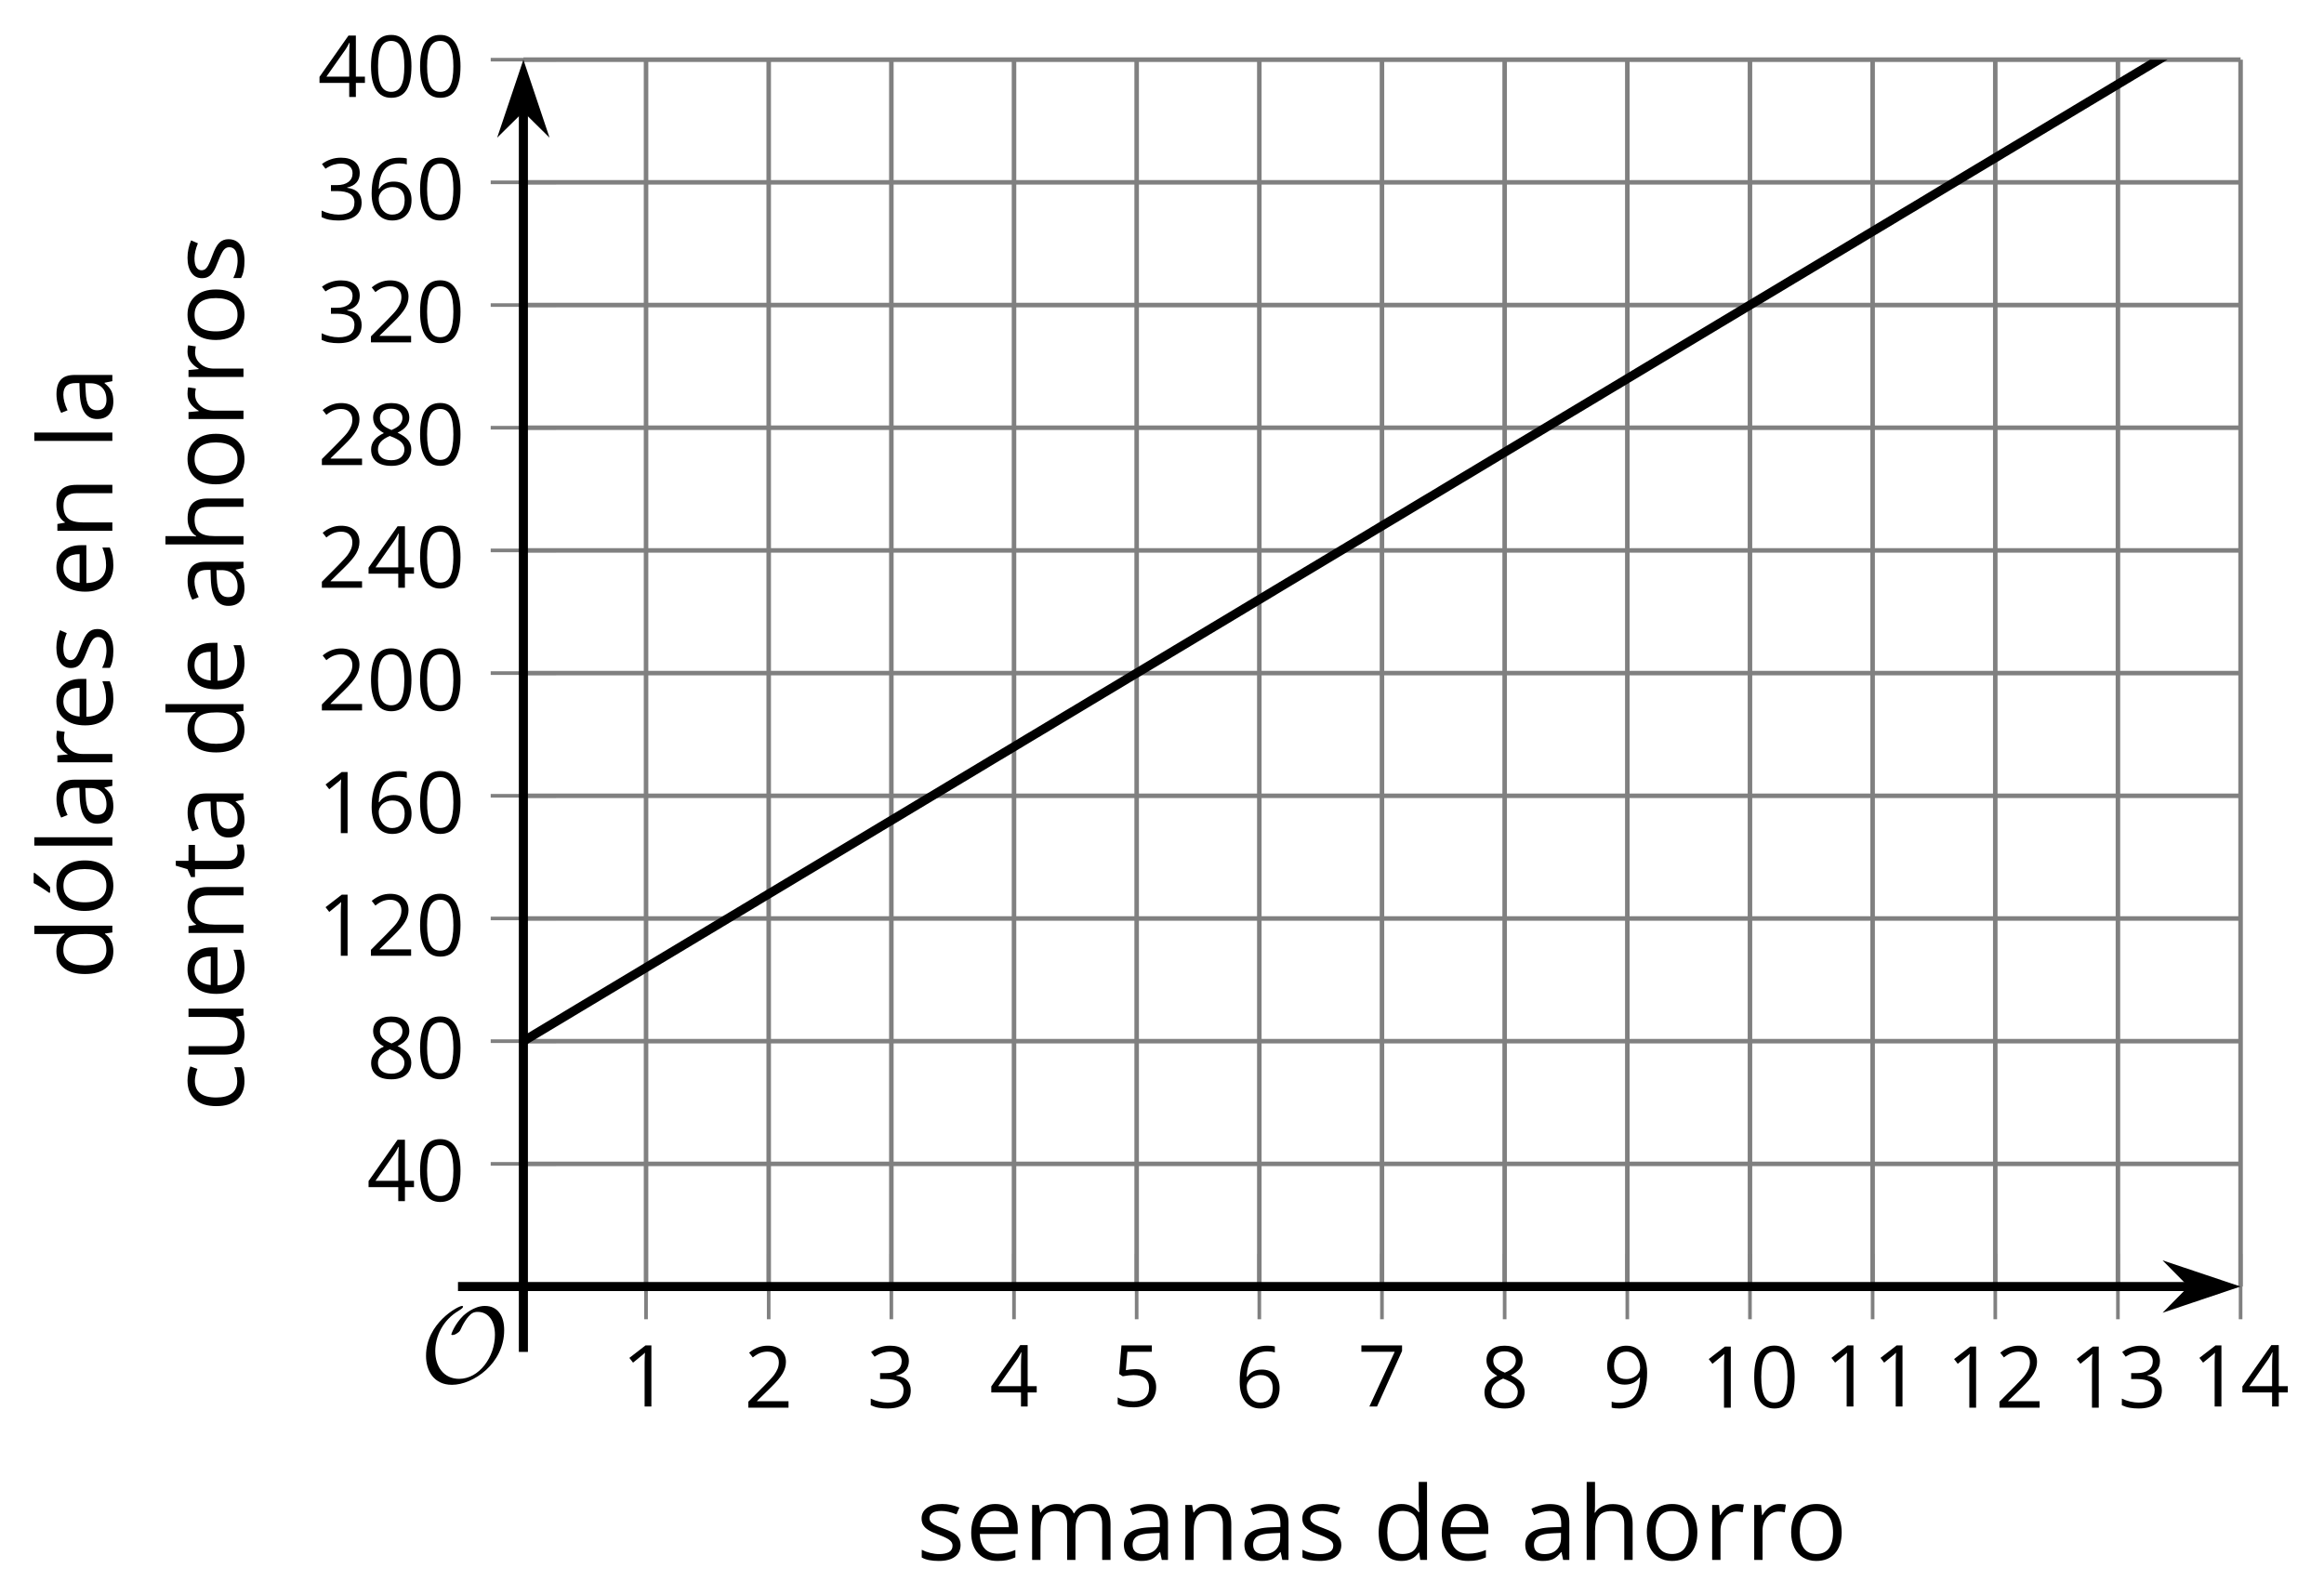
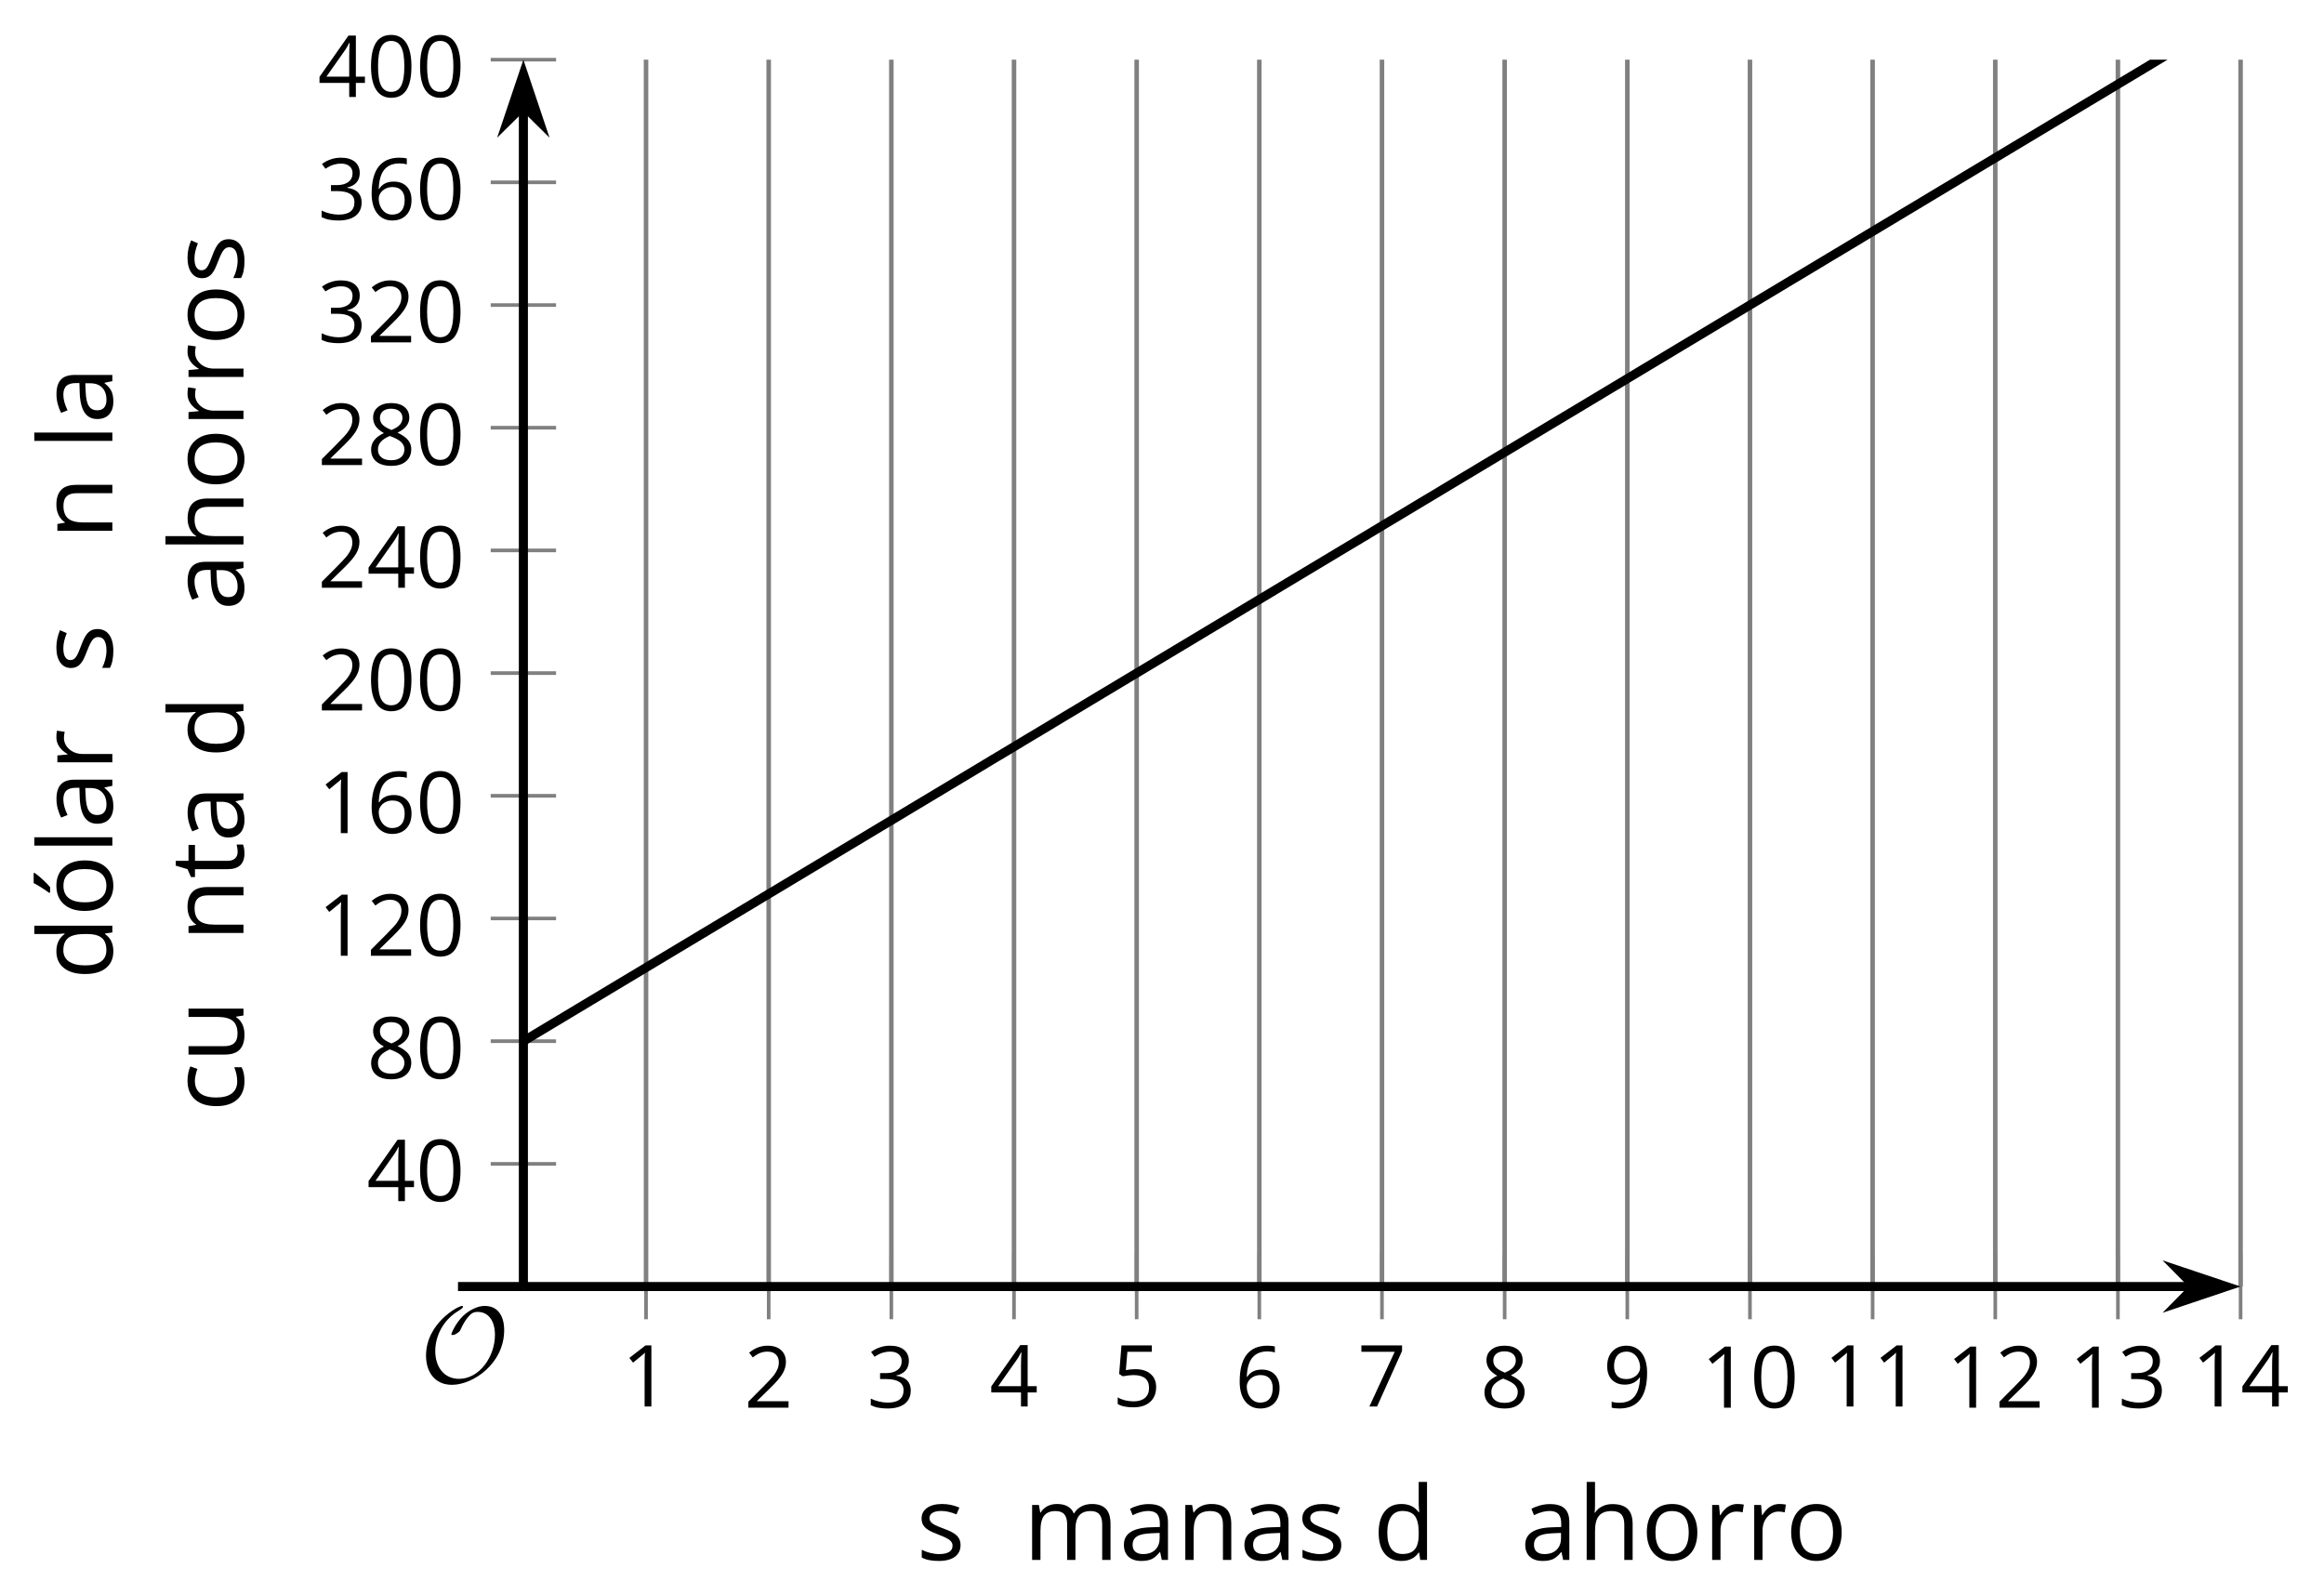
<svg xmlns="http://www.w3.org/2000/svg" xmlns:xlink="http://www.w3.org/1999/xlink" height="175.758pt" version="1.1" viewBox="-72 -72 256.013 175.758" width="256.013pt">
  <defs>
    <clipPath id="clip1">
      <path d="M-14.344 69.742H174.824V-65.426H-14.344Z" />
    </clipPath>
    <path d="M9.289 -5.762C9.289 -7.281 8.62 -8.428 7.161 -8.428C5.918 -8.428 4.866 -7.424 4.782 -7.352C3.826 -6.408 3.467 -5.332 3.467 -5.308C3.467 -5.236 3.527 -5.224 3.587 -5.224C3.814 -5.224 4.005 -5.344 4.184 -5.475C4.399 -5.631 4.411 -5.667 4.543 -5.942C4.651 -6.181 4.926 -6.767 5.368 -7.269C5.655 -7.592 5.894 -7.771 6.372 -7.771C7.532 -7.771 8.273 -6.814 8.273 -5.248C8.273 -2.809 6.539 -0.395 4.328 -0.395C2.63 -0.395 1.698 -1.745 1.698 -3.455C1.698 -5.081 2.534 -6.874 4.28 -7.902C4.399 -7.974 4.758 -8.189 4.758 -8.345C4.758 -8.428 4.663 -8.428 4.639 -8.428C4.22 -8.428 0.681 -6.528 0.681 -2.941C0.681 -1.267 1.554 0.263 3.539 0.263C5.87 0.263 9.289 -2.08 9.289 -5.762Z" id="g0-79" />
    <use id="g7-65" transform="scale(1.2)" xlink:href="#g5-65" />
    <use id="g7-67" transform="scale(1.2)" xlink:href="#g5-67" />
    <use id="g7-68" transform="scale(1.2)" xlink:href="#g5-68" />
    <use id="g7-69" transform="scale(1.2)" xlink:href="#g5-69" />
    <use id="g7-72" transform="scale(1.2)" xlink:href="#g5-72" />
    <use id="g7-76" transform="scale(1.2)" xlink:href="#g5-76" />
    <use id="g7-77" transform="scale(1.2)" xlink:href="#g5-77" />
    <use id="g7-78" transform="scale(1.2)" xlink:href="#g5-78" />
    <use id="g7-79" transform="scale(1.2)" xlink:href="#g5-79" />
    <use id="g7-82" transform="scale(1.2)" xlink:href="#g5-82" />
    <use id="g7-83" transform="scale(1.2)" xlink:href="#g5-83" />
    <use id="g7-84" transform="scale(1.2)" xlink:href="#g5-84" />
    <use id="g7-85" transform="scale(1.2)" xlink:href="#g5-85" />
    <use id="g7-178" transform="scale(1.2)" xlink:href="#g5-178" />
    <path d="M4.922 -3.375C4.922 -4.498 4.733 -5.355 4.355 -5.948C3.973 -6.542 3.421 -6.837 2.689 -6.837C1.938 -6.837 1.381 -6.552 1.018 -5.985S0.47 -4.549 0.47 -3.375C0.47 -2.238 0.658 -1.377 1.036 -0.792C1.413 -0.203 1.966 0.092 2.689 0.092C3.444 0.092 4.006 -0.193 4.374 -0.769C4.738 -1.344 4.922 -2.21 4.922 -3.375ZM1.243 -3.375C1.243 -4.355 1.358 -5.064 1.588 -5.506C1.819 -5.953 2.187 -6.174 2.689 -6.174C3.2 -6.174 3.568 -5.948 3.794 -5.497C4.024 -5.051 4.139 -4.342 4.139 -3.375S4.024 -1.699 3.794 -1.243C3.568 -0.792 3.2 -0.566 2.689 -0.566C2.187 -0.566 1.819 -0.792 1.588 -1.234C1.358 -1.685 1.243 -2.394 1.243 -3.375Z" id="g5-16" />
    <path d="M3.292 0V-6.731H2.647L0.866 -5.355L1.271 -4.83C1.92 -5.359 2.288 -5.658 2.366 -5.727S2.518 -5.866 2.583 -5.93C2.56 -5.576 2.546 -5.198 2.546 -4.797V0H3.292Z" id="g5-17" />
    <path d="M4.885 0V-0.709H1.423V-0.746L2.896 -2.187C3.554 -2.827 4.001 -3.352 4.24 -3.771S4.599 -4.609 4.599 -5.037C4.599 -5.585 4.42 -6.018 4.061 -6.344C3.702 -6.667 3.204 -6.828 2.574 -6.828C1.842 -6.828 1.169 -6.57 0.548 -6.054L0.953 -5.534C1.262 -5.778 1.538 -5.944 1.786 -6.036C2.04 -6.128 2.302 -6.174 2.583 -6.174C2.97 -6.174 3.273 -6.068 3.49 -5.856C3.706 -5.649 3.817 -5.364 3.817 -5.005C3.817 -4.751 3.775 -4.512 3.688 -4.291S3.471 -3.844 3.301 -3.61S2.772 -2.988 2.233 -2.44L0.46 -0.658V0H4.885Z" id="g5-18" />
    <path d="M4.632 -5.147C4.632 -5.668 4.452 -6.077 4.088 -6.381C3.725 -6.676 3.218 -6.828 2.564 -6.828C2.164 -6.828 1.786 -6.768 1.427 -6.639C1.064 -6.519 0.746 -6.344 0.47 -6.128L0.856 -5.612C1.192 -5.829 1.487 -5.976 1.75 -6.054S2.288 -6.174 2.583 -6.174C2.97 -6.174 3.278 -6.082 3.499 -5.893C3.729 -5.704 3.84 -5.447 3.84 -5.12C3.84 -4.71 3.688 -4.388 3.379 -4.153C3.071 -3.923 2.657 -3.808 2.132 -3.808H1.459V-3.149H2.122C3.407 -3.149 4.047 -2.739 4.047 -1.925C4.047 -1.013 3.467 -0.557 2.302 -0.557C2.007 -0.557 1.694 -0.594 1.363 -0.672C1.036 -0.746 0.723 -0.856 0.433 -0.999V-0.272C0.714 -0.138 0.999 -0.041 1.298 0.009C1.593 0.064 1.92 0.092 2.274 0.092C3.094 0.092 3.725 -0.083 4.171 -0.424C4.618 -0.769 4.839 -1.266 4.839 -1.906C4.839 -2.353 4.71 -2.716 4.448 -2.993S3.785 -3.439 3.246 -3.508V-3.545C3.688 -3.637 4.029 -3.821 4.273 -4.093C4.512 -4.365 4.632 -4.719 4.632 -5.147Z" id="g5-19" />
    <path d="M5.203 -1.547V-2.242H4.204V-6.768H3.393L0.198 -2.215V-1.547H3.471V0H4.204V-1.547H5.203ZM3.471 -2.242H0.962L3.066 -5.235C3.195 -5.428 3.333 -5.672 3.481 -5.967H3.518C3.485 -5.414 3.471 -4.917 3.471 -4.48V-2.242Z" id="g5-20" />
    <path d="M2.564 -4.111C2.215 -4.111 1.865 -4.075 1.51 -4.006L1.68 -6.027H4.374V-6.731H1.027L0.773 -3.582L1.169 -3.329C1.657 -3.416 2.049 -3.462 2.339 -3.462C3.49 -3.462 4.065 -2.993 4.065 -2.053C4.065 -1.57 3.913 -1.202 3.619 -0.948C3.315 -0.695 2.896 -0.566 2.357 -0.566C2.049 -0.566 1.731 -0.608 1.413 -0.681C1.096 -0.764 0.829 -0.87 0.612 -1.008V-0.272C1.013 -0.028 1.588 0.092 2.348 0.092C3.126 0.092 3.739 -0.106 4.18 -0.502C4.627 -0.898 4.848 -1.446 4.848 -2.141C4.848 -2.753 4.646 -3.232 4.236 -3.582C3.831 -3.936 3.273 -4.111 2.564 -4.111Z" id="g5-21" />
    <path d="M0.539 -2.878C0.539 -1.943 0.741 -1.215 1.151 -0.691C1.561 -0.17 2.113 0.092 2.808 0.092C3.458 0.092 3.978 -0.11 4.355 -0.506C4.742 -0.912 4.931 -1.459 4.931 -2.159C4.931 -2.785 4.756 -3.283 4.411 -3.646C4.061 -4.01 3.582 -4.194 2.979 -4.194C2.247 -4.194 1.713 -3.932 1.377 -3.402H1.321C1.358 -4.365 1.565 -5.074 1.948 -5.525C2.33 -5.971 2.878 -6.197 3.6 -6.197C3.904 -6.197 4.176 -6.16 4.411 -6.082V-6.74C4.213 -6.8 3.936 -6.828 3.591 -6.828C2.583 -6.828 1.823 -6.501 1.308 -5.847C0.797 -5.189 0.539 -4.199 0.539 -2.878ZM2.799 -0.557C2.509 -0.557 2.251 -0.635 2.026 -0.797C1.805 -0.958 1.63 -1.174 1.506 -1.446S1.321 -2.012 1.321 -2.33C1.321 -2.546 1.39 -2.753 1.529 -2.951C1.662 -3.149 1.846 -3.306 2.076 -3.421S2.56 -3.591 2.836 -3.591C3.283 -3.591 3.614 -3.462 3.84 -3.209S4.176 -2.606 4.176 -2.159C4.176 -1.639 4.056 -1.243 3.812 -0.967C3.573 -0.695 3.237 -0.557 2.799 -0.557Z" id="g5-22" />
    <path d="M1.312 0H2.159L4.913 -6.119V-6.731H0.433V-6.027H4.102L1.312 0Z" id="g5-23" />
    <path d="M2.689 -6.828C2.086 -6.828 1.602 -6.685 1.243 -6.39C0.879 -6.105 0.7 -5.714 0.7 -5.226C0.7 -4.88 0.792 -4.572 0.976 -4.291C1.16 -4.015 1.464 -3.757 1.888 -3.518C0.948 -3.089 0.479 -2.486 0.479 -1.717C0.479 -1.142 0.672 -0.695 1.059 -0.378C1.446 -0.064 1.998 0.092 2.716 0.092C3.393 0.092 3.927 -0.074 4.319 -0.405C4.71 -0.741 4.903 -1.188 4.903 -1.745C4.903 -2.122 4.788 -2.454 4.558 -2.744C4.328 -3.029 3.941 -3.301 3.393 -3.564C3.844 -3.789 4.171 -4.038 4.378 -4.309S4.687 -4.885 4.687 -5.216C4.687 -5.718 4.507 -6.114 4.148 -6.4S3.301 -6.828 2.689 -6.828ZM1.234 -1.699C1.234 -2.03 1.335 -2.316 1.542 -2.551C1.75 -2.79 2.081 -3.006 2.537 -3.204C3.131 -2.988 3.55 -2.762 3.789 -2.532C4.029 -2.297 4.148 -2.035 4.148 -1.736C4.148 -1.363 4.019 -1.068 3.766 -0.852S3.154 -0.529 2.698 -0.529C2.233 -0.529 1.874 -0.631 1.621 -0.838C1.363 -1.045 1.234 -1.331 1.234 -1.699ZM2.68 -6.206C3.071 -6.206 3.375 -6.114 3.6 -5.93C3.821 -5.75 3.932 -5.502 3.932 -5.193C3.932 -4.913 3.84 -4.664 3.656 -4.452C3.476 -4.24 3.163 -4.042 2.726 -3.858C2.238 -4.061 1.901 -4.263 1.722 -4.466S1.45 -4.913 1.45 -5.193C1.45 -5.502 1.561 -5.746 1.777 -5.93S2.297 -6.206 2.68 -6.206Z" id="g5-24" />
    <path d="M4.885 -3.858C4.885 -4.471 4.793 -5 4.609 -5.451C4.425 -5.898 4.162 -6.243 3.821 -6.473C3.476 -6.713 3.076 -6.828 2.62 -6.828C1.98 -6.828 1.469 -6.625 1.077 -6.22C0.681 -5.815 0.488 -5.262 0.488 -4.563C0.488 -3.923 0.663 -3.425 1.013 -3.071S1.837 -2.537 2.431 -2.537C2.781 -2.537 3.094 -2.606 3.375 -2.735C3.656 -2.873 3.877 -3.066 4.047 -3.32H4.102C4.07 -2.376 3.863 -1.68 3.49 -1.225C3.112 -0.764 2.555 -0.539 1.819 -0.539C1.506 -0.539 1.225 -0.58 0.981 -0.658V0C1.188 0.06 1.473 0.092 1.828 0.092C3.867 0.092 4.885 -1.225 4.885 -3.858ZM2.62 -6.174C2.91 -6.174 3.168 -6.096 3.398 -5.939C3.619 -5.783 3.798 -5.566 3.923 -5.295S4.111 -4.724 4.111 -4.401C4.111 -4.185 4.042 -3.983 3.909 -3.785S3.591 -3.435 3.352 -3.32C3.122 -3.204 2.864 -3.149 2.583 -3.149C2.132 -3.149 1.796 -3.278 1.575 -3.527C1.354 -3.785 1.243 -4.13 1.243 -4.572C1.243 -5.074 1.363 -5.47 1.602 -5.75S2.182 -6.174 2.62 -6.174Z" id="g5-25" />
    <path d="M3.913 0H4.48V-3.444C4.48 -4.033 4.337 -4.461 4.042 -4.728C3.757 -4.995 3.31 -5.129 2.707 -5.129C2.408 -5.129 2.113 -5.092 1.814 -5.014C1.519 -4.936 1.248 -4.83 0.999 -4.696L1.234 -4.111C1.763 -4.369 2.242 -4.498 2.661 -4.498C3.034 -4.498 3.306 -4.401 3.481 -4.217C3.646 -4.024 3.734 -3.734 3.734 -3.338V-3.025L2.878 -2.997C1.248 -2.947 0.433 -2.413 0.433 -1.395C0.433 -0.921 0.576 -0.552 0.856 -0.295C1.142 -0.037 1.533 0.092 2.035 0.092C2.408 0.092 2.721 0.037 2.974 -0.074C3.223 -0.189 3.471 -0.401 3.725 -0.718H3.762L3.913 0ZM2.187 -0.539C1.888 -0.539 1.653 -0.612 1.483 -0.755C1.317 -0.898 1.234 -1.11 1.234 -1.386C1.234 -1.74 1.367 -1.998 1.639 -2.164C1.906 -2.334 2.343 -2.426 2.951 -2.449L3.715 -2.482V-2.026C3.715 -1.556 3.582 -1.192 3.306 -0.93C3.039 -0.668 2.661 -0.539 2.187 -0.539Z" id="g5-65" />
    <path d="M2.827 0.092C3.338 0.092 3.766 0.005 4.102 -0.17V-0.847C3.66 -0.668 3.227 -0.576 2.808 -0.576C2.316 -0.576 1.948 -0.741 1.694 -1.073C1.446 -1.404 1.321 -1.878 1.321 -2.5C1.321 -3.808 1.832 -4.461 2.859 -4.461C3.011 -4.461 3.191 -4.438 3.389 -4.392C3.587 -4.351 3.771 -4.296 3.941 -4.227L4.176 -4.876C4.038 -4.945 3.849 -5.009 3.605 -5.06S3.122 -5.138 2.878 -5.138C2.127 -5.138 1.547 -4.908 1.142 -4.448C0.732 -3.987 0.529 -3.333 0.529 -2.491C0.529 -1.667 0.727 -1.031 1.133 -0.58C1.529 -0.134 2.095 0.092 2.827 0.092Z" id="g5-67" />
    <path d="M4.245 -0.677L4.346 0H4.968V-7.164H4.204V-5.111L4.222 -4.756L4.254 -4.392H4.194C3.831 -4.89 3.306 -5.138 2.62 -5.138C1.961 -5.138 1.45 -4.908 1.082 -4.448S0.529 -3.343 0.529 -2.509S0.714 -1.036 1.077 -0.585C1.446 -0.134 1.961 0.092 2.62 0.092C3.324 0.092 3.849 -0.166 4.204 -0.677H4.245ZM2.716 -0.548C2.261 -0.548 1.911 -0.714 1.676 -1.041S1.321 -1.855 1.321 -2.5C1.321 -3.135 1.441 -3.628 1.676 -3.978C1.915 -4.323 2.261 -4.498 2.707 -4.498C3.227 -4.498 3.61 -4.346 3.849 -4.042C4.084 -3.734 4.204 -3.223 4.204 -2.509V-2.348C4.204 -1.717 4.088 -1.257 3.849 -0.976C3.619 -0.691 3.237 -0.548 2.716 -0.548Z" id="g5-68" />
-     <path d="M2.942 0.092C3.283 0.092 3.573 0.064 3.812 0.018C4.056 -0.037 4.309 -0.12 4.581 -0.235V-0.916C4.052 -0.691 3.513 -0.576 2.97 -0.576C2.454 -0.576 2.053 -0.727 1.768 -1.036C1.487 -1.344 1.335 -1.791 1.321 -2.385H4.797V-2.868C4.797 -3.55 4.613 -4.098 4.245 -4.512C3.877 -4.931 3.375 -5.138 2.744 -5.138C2.067 -5.138 1.533 -4.899 1.133 -4.42C0.727 -3.941 0.529 -3.297 0.529 -2.482C0.529 -1.676 0.746 -1.045 1.179 -0.589C1.607 -0.134 2.196 0.092 2.942 0.092ZM2.735 -4.498C3.135 -4.498 3.439 -4.369 3.656 -4.116C3.872 -3.858 3.978 -3.49 3.978 -3.006H1.34C1.381 -3.471 1.524 -3.84 1.768 -4.102C2.007 -4.365 2.33 -4.498 2.735 -4.498Z" id="g5-69" />
    <path d="M4.263 0H5.028V-3.292C5.028 -3.932 4.871 -4.397 4.567 -4.687C4.254 -4.982 3.794 -5.129 3.177 -5.129C2.822 -5.129 2.505 -5.06 2.228 -4.917C1.948 -4.779 1.736 -4.59 1.584 -4.346H1.538C1.561 -4.517 1.575 -4.733 1.575 -4.995V-7.164H0.81V0H1.575V-2.638C1.575 -3.297 1.694 -3.766 1.943 -4.056C2.182 -4.346 2.574 -4.489 3.103 -4.489C3.504 -4.489 3.794 -4.388 3.983 -4.185S4.263 -3.674 4.263 -3.264V0Z" id="g5-72" />
    <path d="M1.575 0V-7.164H0.81V0H1.575Z" id="g5-76" />
    <path d="M7.242 0H8.006V-3.292C8.006 -3.936 7.864 -4.406 7.578 -4.696C7.297 -4.991 6.869 -5.138 6.298 -5.138C5.935 -5.138 5.608 -5.06 5.322 -4.908S4.82 -4.544 4.669 -4.282H4.632C4.388 -4.853 3.872 -5.138 3.085 -5.138C2.758 -5.138 2.468 -5.069 2.201 -4.931C1.943 -4.793 1.736 -4.599 1.593 -4.355H1.556L1.432 -5.046H0.81V0H1.575V-2.647C1.575 -3.301 1.685 -3.771 1.906 -4.061C2.132 -4.346 2.482 -4.489 2.96 -4.489C3.324 -4.489 3.596 -4.388 3.766 -4.19C3.936 -3.987 4.024 -3.683 4.024 -3.283V0H4.788V-2.818C4.788 -3.384 4.903 -3.808 5.129 -4.079S5.709 -4.489 6.183 -4.489C6.547 -4.489 6.814 -4.388 6.984 -4.19C7.155 -3.987 7.242 -3.683 7.242 -3.283V0Z" id="g5-77" />
    <path d="M4.263 0H5.028V-3.292C5.028 -3.936 4.876 -4.406 4.567 -4.696C4.259 -4.991 3.803 -5.138 3.195 -5.138C2.85 -5.138 2.532 -5.069 2.251 -4.936C1.971 -4.797 1.75 -4.604 1.593 -4.355H1.556L1.432 -5.046H0.81V0H1.575V-2.647C1.575 -3.306 1.699 -3.775 1.943 -4.061S2.574 -4.489 3.103 -4.489C3.504 -4.489 3.794 -4.388 3.983 -4.185S4.263 -3.674 4.263 -3.264V0Z" id="g5-78" />
    <path d="M5.166 -2.528C5.166 -3.329 4.959 -3.964 4.54 -4.434C4.125 -4.903 3.564 -5.138 2.859 -5.138C2.127 -5.138 1.556 -4.908 1.146 -4.448C0.737 -3.992 0.529 -3.352 0.529 -2.528C0.529 -1.998 0.626 -1.533 0.815 -1.137S1.275 -0.437 1.625 -0.226S2.376 0.092 2.827 0.092C3.559 0.092 4.13 -0.138 4.544 -0.599C4.959 -1.064 5.166 -1.704 5.166 -2.528ZM1.321 -2.528C1.321 -3.177 1.45 -3.669 1.704 -3.996S2.334 -4.489 2.836 -4.489C3.343 -4.489 3.725 -4.323 3.987 -3.987C4.245 -3.656 4.374 -3.168 4.374 -2.528C4.374 -1.878 4.245 -1.39 3.987 -1.05C3.725 -0.718 3.347 -0.548 2.845 -0.548S1.966 -0.718 1.708 -1.054S1.321 -1.883 1.321 -2.528Z" id="g5-79" />
    <path d="M3.112 -5.138C2.795 -5.138 2.505 -5.051 2.242 -4.871S1.754 -4.438 1.565 -4.111H1.529L1.441 -5.046H0.81V0H1.575V-2.707C1.575 -3.2 1.722 -3.614 2.007 -3.946C2.302 -4.277 2.647 -4.443 3.057 -4.443C3.218 -4.443 3.402 -4.42 3.61 -4.374L3.715 -5.083C3.536 -5.12 3.338 -5.138 3.112 -5.138Z" id="g5-82" />
    <path d="M4.065 -1.377C4.065 -1.713 3.959 -1.989 3.748 -2.21C3.541 -2.431 3.135 -2.652 2.537 -2.868C2.099 -3.029 1.805 -3.154 1.653 -3.241S1.39 -3.416 1.317 -3.513C1.252 -3.61 1.215 -3.725 1.215 -3.858C1.215 -4.056 1.308 -4.213 1.492 -4.328S1.948 -4.498 2.311 -4.498C2.721 -4.498 3.181 -4.392 3.688 -4.185L3.959 -4.807C3.439 -5.028 2.91 -5.138 2.366 -5.138C1.782 -5.138 1.326 -5.018 0.99 -4.779C0.654 -4.544 0.488 -4.217 0.488 -3.808C0.488 -3.577 0.534 -3.379 0.635 -3.214C0.727 -3.048 0.875 -2.901 1.077 -2.772C1.271 -2.638 1.607 -2.486 2.076 -2.311C2.569 -2.122 2.901 -1.957 3.076 -1.814C3.241 -1.676 3.329 -1.51 3.329 -1.312C3.329 -1.05 3.223 -0.856 3.006 -0.727C2.79 -0.603 2.486 -0.539 2.086 -0.539C1.828 -0.539 1.561 -0.576 1.28 -0.645C1.004 -0.714 0.746 -0.81 0.502 -0.935V-0.226C0.875 -0.014 1.4 0.092 2.067 0.092C2.698 0.092 3.191 -0.037 3.541 -0.29S4.065 -0.907 4.065 -1.377Z" id="g5-83" />
    <path d="M2.44 -0.539C2.187 -0.539 1.989 -0.622 1.846 -0.783S1.63 -1.179 1.63 -1.483V-4.452H3.094V-5.046H1.63V-6.215H1.188L0.866 -5.138L0.143 -4.82V-4.452H0.866V-1.45C0.866 -0.424 1.354 0.092 2.33 0.092C2.459 0.092 2.606 0.078 2.762 0.055C2.928 0.028 3.048 -0.005 3.131 -0.046V-0.631C3.057 -0.608 2.956 -0.589 2.832 -0.571C2.707 -0.548 2.574 -0.539 2.44 -0.539Z" id="g5-84" />
    <path d="M1.529 -5.046H0.755V-1.745C0.755 -1.105 0.907 -0.635 1.215 -0.345C1.519 -0.055 1.98 0.092 2.592 0.092C2.947 0.092 3.264 0.028 3.545 -0.106C3.821 -0.239 4.038 -0.428 4.194 -0.677H4.236L4.346 0H4.977V-5.046H4.213V-2.394C4.213 -1.74 4.088 -1.271 3.849 -0.981C3.6 -0.691 3.218 -0.548 2.689 -0.548C2.288 -0.548 1.998 -0.649 1.809 -0.852S1.529 -1.363 1.529 -1.773V-5.046Z" id="g5-85" />
    <path d="M5.166 -2.528C5.166 -3.329 4.959 -3.964 4.54 -4.434C4.125 -4.903 3.564 -5.138 2.859 -5.138C2.127 -5.138 1.556 -4.908 1.146 -4.448C0.737 -3.992 0.529 -3.352 0.529 -2.528C0.529 -1.998 0.626 -1.533 0.815 -1.137S1.275 -0.437 1.625 -0.226S2.376 0.092 2.827 0.092C3.559 0.092 4.13 -0.138 4.544 -0.599C4.959 -1.064 5.166 -1.704 5.166 -2.528ZM1.321 -2.528C1.321 -3.177 1.45 -3.669 1.704 -3.996S2.334 -4.489 2.836 -4.489C3.343 -4.489 3.725 -4.323 3.987 -3.987C4.245 -3.656 4.374 -3.168 4.374 -2.528C4.374 -1.878 4.245 -1.39 3.987 -1.05C3.725 -0.718 3.347 -0.548 2.845 -0.548S1.966 -0.718 1.708 -1.054S1.321 -1.883 1.321 -2.528ZM2.205 -5.829V-5.714H2.716C2.914 -5.875 3.145 -6.1 3.412 -6.39S3.881 -6.929 4.015 -7.127V-7.224H3.085C2.988 -7.026 2.855 -6.791 2.68 -6.519C2.514 -6.248 2.353 -6.018 2.205 -5.829Z" id="g5-178" />
  </defs>
  <g id="page1">
    <path d="M-0.832 69.742V-65.426M12.68 69.742V-65.426M26.191 69.742V-65.426M39.703 69.742V-65.426M53.215 69.742V-65.426M66.727 69.742V-65.426M80.238 69.742V-65.426M93.754 69.742V-65.426M107.266 69.742V-65.426M120.777 69.742V-65.426M134.289 69.742V-65.426M147.801 69.742V-65.426M161.312 69.742V-65.426M174.824 69.742V-65.426" fill="none" stroke="#808080" stroke-linejoin="bevel" stroke-miterlimit="10.037" stroke-width="0.5" />
-     <path d="M-14.344 56.227H174.824M-14.344 42.711H174.824M-14.344 29.191H174.824M-14.344 15.676H174.824M-14.344 2.16H174.824M-14.344 -11.359H174.824M-14.344 -24.875H174.824M-14.344 -38.391H174.824M-14.344 -51.911H174.824M-14.344 -65.426H174.824" fill="none" stroke="#808080" stroke-linejoin="bevel" stroke-miterlimit="10.037" stroke-width="0.5" />
    <path d="M-0.832 73.344V66.144M12.68 73.344V66.144M26.191 73.344V66.144M39.703 73.344V66.144M53.215 73.344V66.144M66.727 73.344V66.144M80.238 73.344V66.144M93.754 73.344V66.144M107.266 73.344V66.144M120.777 73.344V66.144M134.289 73.344V66.144M147.801 73.344V66.144M161.312 73.344V66.144M174.824 73.344V66.144" fill="none" stroke="#808080" stroke-linejoin="bevel" stroke-miterlimit="10.037" stroke-width="0.4" />
    <path d="M-17.945 56.227H-10.742M-17.945 42.711H-10.742M-17.945 29.191H-10.742M-17.945 15.676H-10.742M-17.945 2.16H-10.742M-17.945 -11.359H-10.742M-17.945 -24.875H-10.742M-17.945 -38.391H-10.742M-17.945 -51.911H-10.742M-17.945 -65.426H-10.742" fill="none" stroke="#808080" stroke-linejoin="bevel" stroke-miterlimit="10.037" stroke-width="0.4" />
    <path d="M-14.344 69.742H169.531" fill="none" stroke="#000000" stroke-linejoin="bevel" stroke-miterlimit="10.037" stroke-width="1" />
    <path d="M173.25 69.742L168.059 68L169.781 69.742L168.059 71.488Z" />
    <path d="M173.25 69.742L168.059 68L169.781 69.742L168.059 71.488Z" fill="none" stroke="#000000" stroke-miterlimit="10.037" stroke-width="1" />
    <path d="M-14.344 69.742V-60.133" fill="none" stroke="#000000" stroke-linejoin="bevel" stroke-miterlimit="10.037" stroke-width="1" />
    <path d="M-14.344 -63.852L-16.09 -58.66L-14.344 -60.383L-12.602 -58.66Z" />
    <path d="M-14.344 -63.852L-16.09 -58.66L-14.344 -60.383L-12.602 -58.66Z" fill="none" stroke="#000000" stroke-miterlimit="10.037" stroke-width="1" />
    <g transform="matrix(1 0 0 1 -46.847 47.231)">
      <use x="43.312" xlink:href="#g5-17" y="35.728" />
    </g>
    <g transform="matrix(1 0 0 1 -33.334 47.359)">
      <use x="43.312" xlink:href="#g5-18" y="35.728" />
    </g>
    <g transform="matrix(1 0 0 1 -19.822 47.359)">
      <use x="43.312" xlink:href="#g5-19" y="35.728" />
    </g>
    <g transform="matrix(1 0 0 1 -6.31 47.231)">
      <use x="43.312" xlink:href="#g5-20" y="35.728" />
    </g>
    <g transform="matrix(1 0 0 1 7.202 47.231)">
      <use x="43.312" xlink:href="#g5-21" y="35.728" />
    </g>
    <g transform="matrix(1 0 0 1 20.714 47.359)">
      <use x="43.312" xlink:href="#g5-22" y="35.728" />
    </g>
    <g transform="matrix(1 0 0 1 34.226 47.231)">
      <use x="43.312" xlink:href="#g5-23" y="35.728" />
    </g>
    <g transform="matrix(1 0 0 1 47.738 47.359)">
      <use x="43.312" xlink:href="#g5-24" y="35.728" />
    </g>
    <g transform="matrix(1 0 0 1 61.25 47.359)">
      <use x="43.312" xlink:href="#g5-25" y="35.728" />
    </g>
    <g transform="matrix(1 0 0 1 72.06 47.359)">
      <use x="43.312" xlink:href="#g5-17" y="35.728" />
      <use x="48.716" xlink:href="#g5-16" y="35.728" />
    </g>
    <g transform="matrix(1 0 0 1 85.572 47.231)">
      <use x="43.312" xlink:href="#g5-17" y="35.728" />
      <use x="48.716" xlink:href="#g5-17" y="35.728" />
    </g>
    <g transform="matrix(1 0 0 1 99.084 47.359)">
      <use x="43.312" xlink:href="#g5-17" y="35.728" />
      <use x="48.716" xlink:href="#g5-18" y="35.728" />
    </g>
    <g transform="matrix(1 0 0 1 112.596 47.359)">
      <use x="43.312" xlink:href="#g5-17" y="35.728" />
      <use x="48.716" xlink:href="#g5-19" y="35.728" />
    </g>
    <g transform="matrix(1 0 0 1 126.109 47.231)">
      <use x="43.312" xlink:href="#g5-17" y="35.728" />
      <use x="48.716" xlink:href="#g5-20" y="35.728" />
    </g>
    <g transform="matrix(1 0 0 1 -74.909 24.609)">
      <use x="43.312" xlink:href="#g5-20" y="35.728" />
      <use x="48.716" xlink:href="#g5-16" y="35.728" />
    </g>
    <g transform="matrix(1 0 0 1 -74.909 11.092)">
      <use x="43.312" xlink:href="#g5-24" y="35.728" />
      <use x="48.716" xlink:href="#g5-16" y="35.728" />
    </g>
    <g transform="matrix(1 0 0 1 -80.314 -2.425)">
      <use x="43.312" xlink:href="#g5-17" y="35.728" />
      <use x="48.716" xlink:href="#g5-18" y="35.728" />
      <use x="54.12" xlink:href="#g5-16" y="35.728" />
    </g>
    <g transform="matrix(1 0 0 1 -80.314 -15.942)">
      <use x="43.312" xlink:href="#g5-17" y="35.728" />
      <use x="48.716" xlink:href="#g5-22" y="35.728" />
      <use x="54.12" xlink:href="#g5-16" y="35.728" />
    </g>
    <g transform="matrix(1 0 0 1 -80.314 -29.459)">
      <use x="43.312" xlink:href="#g5-18" y="35.728" />
      <use x="48.716" xlink:href="#g5-16" y="35.728" />
      <use x="54.12" xlink:href="#g5-16" y="35.728" />
    </g>
    <g transform="matrix(1 0 0 1 -80.314 -42.976)">
      <use x="43.312" xlink:href="#g5-18" y="35.728" />
      <use x="48.716" xlink:href="#g5-20" y="35.728" />
      <use x="54.12" xlink:href="#g5-16" y="35.728" />
    </g>
    <g transform="matrix(1 0 0 1 -80.314 -56.493)">
      <use x="43.312" xlink:href="#g5-18" y="35.728" />
      <use x="48.716" xlink:href="#g5-24" y="35.728" />
      <use x="54.12" xlink:href="#g5-16" y="35.728" />
    </g>
    <g transform="matrix(1 0 0 1 -80.314 -70.01)">
      <use x="43.312" xlink:href="#g5-19" y="35.728" />
      <use x="48.716" xlink:href="#g5-18" y="35.728" />
      <use x="54.12" xlink:href="#g5-16" y="35.728" />
    </g>
    <g transform="matrix(1 0 0 1 -80.314 -83.527)">
      <use x="43.312" xlink:href="#g5-19" y="35.728" />
      <use x="48.716" xlink:href="#g5-22" y="35.728" />
      <use x="54.12" xlink:href="#g5-16" y="35.728" />
    </g>
    <g transform="matrix(1 0 0 1 -80.314 -97.044)">
      <use x="43.312" xlink:href="#g5-20" y="35.728" />
      <use x="48.716" xlink:href="#g5-16" y="35.728" />
      <use x="54.12" xlink:href="#g5-16" y="35.728" />
    </g>
    <path clip-path="url(#clip1)" d="M-14.344 42.711L-12.988 41.895L-11.629 41.078L-10.27 40.266L-8.914 39.449L-7.555 38.633L-6.195 37.82L-4.84 37.004L-3.481 36.188L-2.121 35.375L-0.766 34.559L0.594 33.742L1.949 32.93L3.309 32.113L4.668 31.297L6.024 30.484L7.383 29.668L8.742 28.852L10.098 28.039L11.457 27.223L12.816 26.406L14.172 25.594L15.531 24.777L16.891 23.961L18.246 23.148L19.605 22.332L20.965 21.516L22.32 20.703L23.68 19.887L25.035 19.07L26.395 18.258L27.754 17.441L29.109 16.625L30.469 15.812L31.828 14.996L33.184 14.18L34.543 13.367L35.902 12.551L37.258 11.734L38.617 10.922L39.977 10.105L41.332 9.289L42.691 8.477L44.051 7.66L45.406 6.844L46.766 6.031L48.121 5.215L49.48 4.399L50.84 3.586L52.195 2.769L53.555 1.953L54.914 1.141L56.27 0.324L57.629 -0.492L58.988 -1.305L60.344 -2.121L61.703 -2.938L63.062 -3.75L64.418 -4.566L65.777 -5.383L67.137 -6.195L68.492 -7.012L69.852 -7.828L71.207 -8.641L72.566 -9.457L73.926 -10.273L75.281 -11.086L76.641 -11.902L78 -12.715L79.356 -13.531L80.715 -14.348L82.074 -15.16L83.43 -15.976L84.789 -16.793L86.148 -17.605L87.504 -18.422L88.863 -19.238L90.223 -20.051L91.578 -20.867L92.937 -21.684L94.293 -22.496L95.652 -23.312L97.012 -24.129L98.367 -24.941L99.726 -25.758L101.086 -26.574L102.441 -27.387L103.801 -28.203L105.16 -29.02L106.516 -29.832L107.875 -30.649L109.234 -31.465L110.59 -32.278L111.949 -33.094L113.309 -33.911L114.664 -34.723L116.023 -35.539L117.379 -36.356L118.738 -37.168L120.098 -37.985L121.453 -38.801L122.812 -39.614L124.172 -40.43L125.527 -41.246L126.887 -42.059L128.246 -42.875L129.601 -43.692L130.961 -44.504L132.32 -45.321L133.676 -46.137L135.035 -46.95L136.394 -47.766L137.75 -48.582L139.109 -49.395L140.465 -50.211L141.824 -51.028L143.184 -51.84L144.539 -52.657L145.898 -53.473L147.258 -54.286L148.613 -55.102L149.973 -55.918L151.332 -56.731L152.687 -57.547L154.047 -58.364L155.406 -59.176L156.762 -59.993L158.121 -60.809L159.48 -61.621L160.836 -62.438L162.195 -63.254L163.551 -64.067L164.91 -64.883L166.269 -65.7L167.625 -66.512L168.984 -67.329L170.344 -68.145L171.699 -68.957L173.059 -69.774L174.418 -70.59L175.773 -71.403L177.133 -72.219L178.492 -73.036L179.848 -73.848L181.207 -74.664L182.566 -75.481L183.922 -76.293L185.281 -77.11L186.637 -77.926L187.996 -78.739L189.355 -79.555L190.711 -80.371L192.07 -81.184L193.43 -82L194.785 -82.817L196.144 -83.629L197.504 -84.446L198.859 -85.262L200.219 -86.075L201.578 -86.891L202.934 -87.707L204.293 -88.52L205.648 -89.336L207.008 -90.153L208.367 -90.965L209.723 -91.782L211.082 -92.594L212.441 -93.411L213.797 -94.227L215.156 -95.039L216.516 -95.856L217.871 -96.672L219.23 -97.485L220.59 -98.301L221.945 -99.118L223.305 -99.93L224.664 -100.746L226.019 -101.563L227.379 -102.375L228.734 -103.192L230.094 -104.008L231.453 -104.821L232.809 -105.637L234.168 -106.454L235.527 -107.266L236.883 -108.082L238.242 -108.899L239.601 -109.711L240.957 -110.528L242.316 -111.344L243.676 -112.157L245.031 -112.973L246.391 -113.789L247.75 -114.602L249.105 -115.418L250.465 -116.235L251.824 -117.047L253.18 -117.864L254.539 -118.68L255.894 -119.493" fill="none" stroke="#000000" stroke-linejoin="bevel" stroke-miterlimit="10.037" stroke-width="1" />
    <g transform="matrix(1 0 0 1 -69.061 44.58)">
      <use x="43.312" xlink:href="#g0-79" y="35.728" />
    </g>
-     <path d="M-14.344 76.945V69.742" fill="none" stroke="#000000" stroke-linejoin="bevel" stroke-miterlimit="10.037" stroke-width="1" />
    <path d="M-21.547 69.742H-14.344" fill="none" stroke="#000000" stroke-linejoin="bevel" stroke-miterlimit="10.037" stroke-width="1" />
    <g transform="matrix(1 0 0 1 -14.374 64.138)">
      <use x="43.312" xlink:href="#g7-83" y="35.728" />
      <use x="48.729" xlink:href="#g7-69" y="35.728" />
      <use x="55.101" xlink:href="#g7-77" y="35.728" />
      <use x="65.663" xlink:href="#g7-65" y="35.728" />
      <use x="71.978" xlink:href="#g7-78" y="35.728" />
      <use x="78.94" xlink:href="#g7-65" y="35.728" />
      <use x="85.254" xlink:href="#g7-83" y="35.728" />
      <use x="93.614" xlink:href="#g7-68" y="35.728" />
      <use x="100.564" xlink:href="#g7-69" y="35.728" />
      <use x="109.877" xlink:href="#g7-65" y="35.728" />
      <use x="116.192" xlink:href="#g7-72" y="35.728" />
      <use x="123.154" xlink:href="#g7-79" y="35.728" />
      <use x="130.014" xlink:href="#g7-82" y="35.728" />
      <use x="134.648" xlink:href="#g7-82" y="35.728" />
      <use x="139.054" xlink:href="#g7-79" y="35.728" />
    </g>
    <g transform="matrix(0 -1 1 0 -80.906 93.813)">
      <use x="57.866" xlink:href="#g7-68" y="21.282" />
      <use x="64.817" xlink:href="#g7-178" y="21.282" />
      <use x="71.677" xlink:href="#g7-76" y="21.282" />
      <use x="74.539" xlink:href="#g7-65" y="21.282" />
      <use x="80.853" xlink:href="#g7-82" y="21.282" />
      <use x="85.26" xlink:href="#g7-69" y="21.282" />
      <use x="91.632" xlink:href="#g7-83" y="21.282" />
      <use x="99.991" xlink:href="#g7-69" y="21.282" />
      <use x="106.362" xlink:href="#g7-78" y="21.282" />
      <use x="116.266" xlink:href="#g7-76" y="21.282" />
      <use x="119.128" xlink:href="#g7-65" y="21.282" />
      <use x="43.312" xlink:href="#g7-67" y="35.728" />
      <use x="48.718" xlink:href="#g7-85" y="35.728" />
      <use x="55.68" xlink:href="#g7-69" y="35.728" />
      <use x="62.051" xlink:href="#g7-78" y="35.728" />
      <use x="69.013" xlink:href="#g7-84" y="35.728" />
      <use x="73.023" xlink:href="#g7-65" y="35.728" />
      <use x="82.279" xlink:href="#g7-68" y="35.728" />
      <use x="89.23" xlink:href="#g7-69" y="35.728" />
      <use x="98.543" xlink:href="#g7-65" y="35.728" />
      <use x="104.857" xlink:href="#g7-72" y="35.728" />
      <use x="111.819" xlink:href="#g7-79" y="35.728" />
      <use x="118.679" xlink:href="#g7-82" y="35.728" />
      <use x="123.313" xlink:href="#g7-82" y="35.728" />
      <use x="127.72" xlink:href="#g7-79" y="35.728" />
      <use x="134.58" xlink:href="#g7-83" y="35.728" />
    </g>
  </g>
</svg>